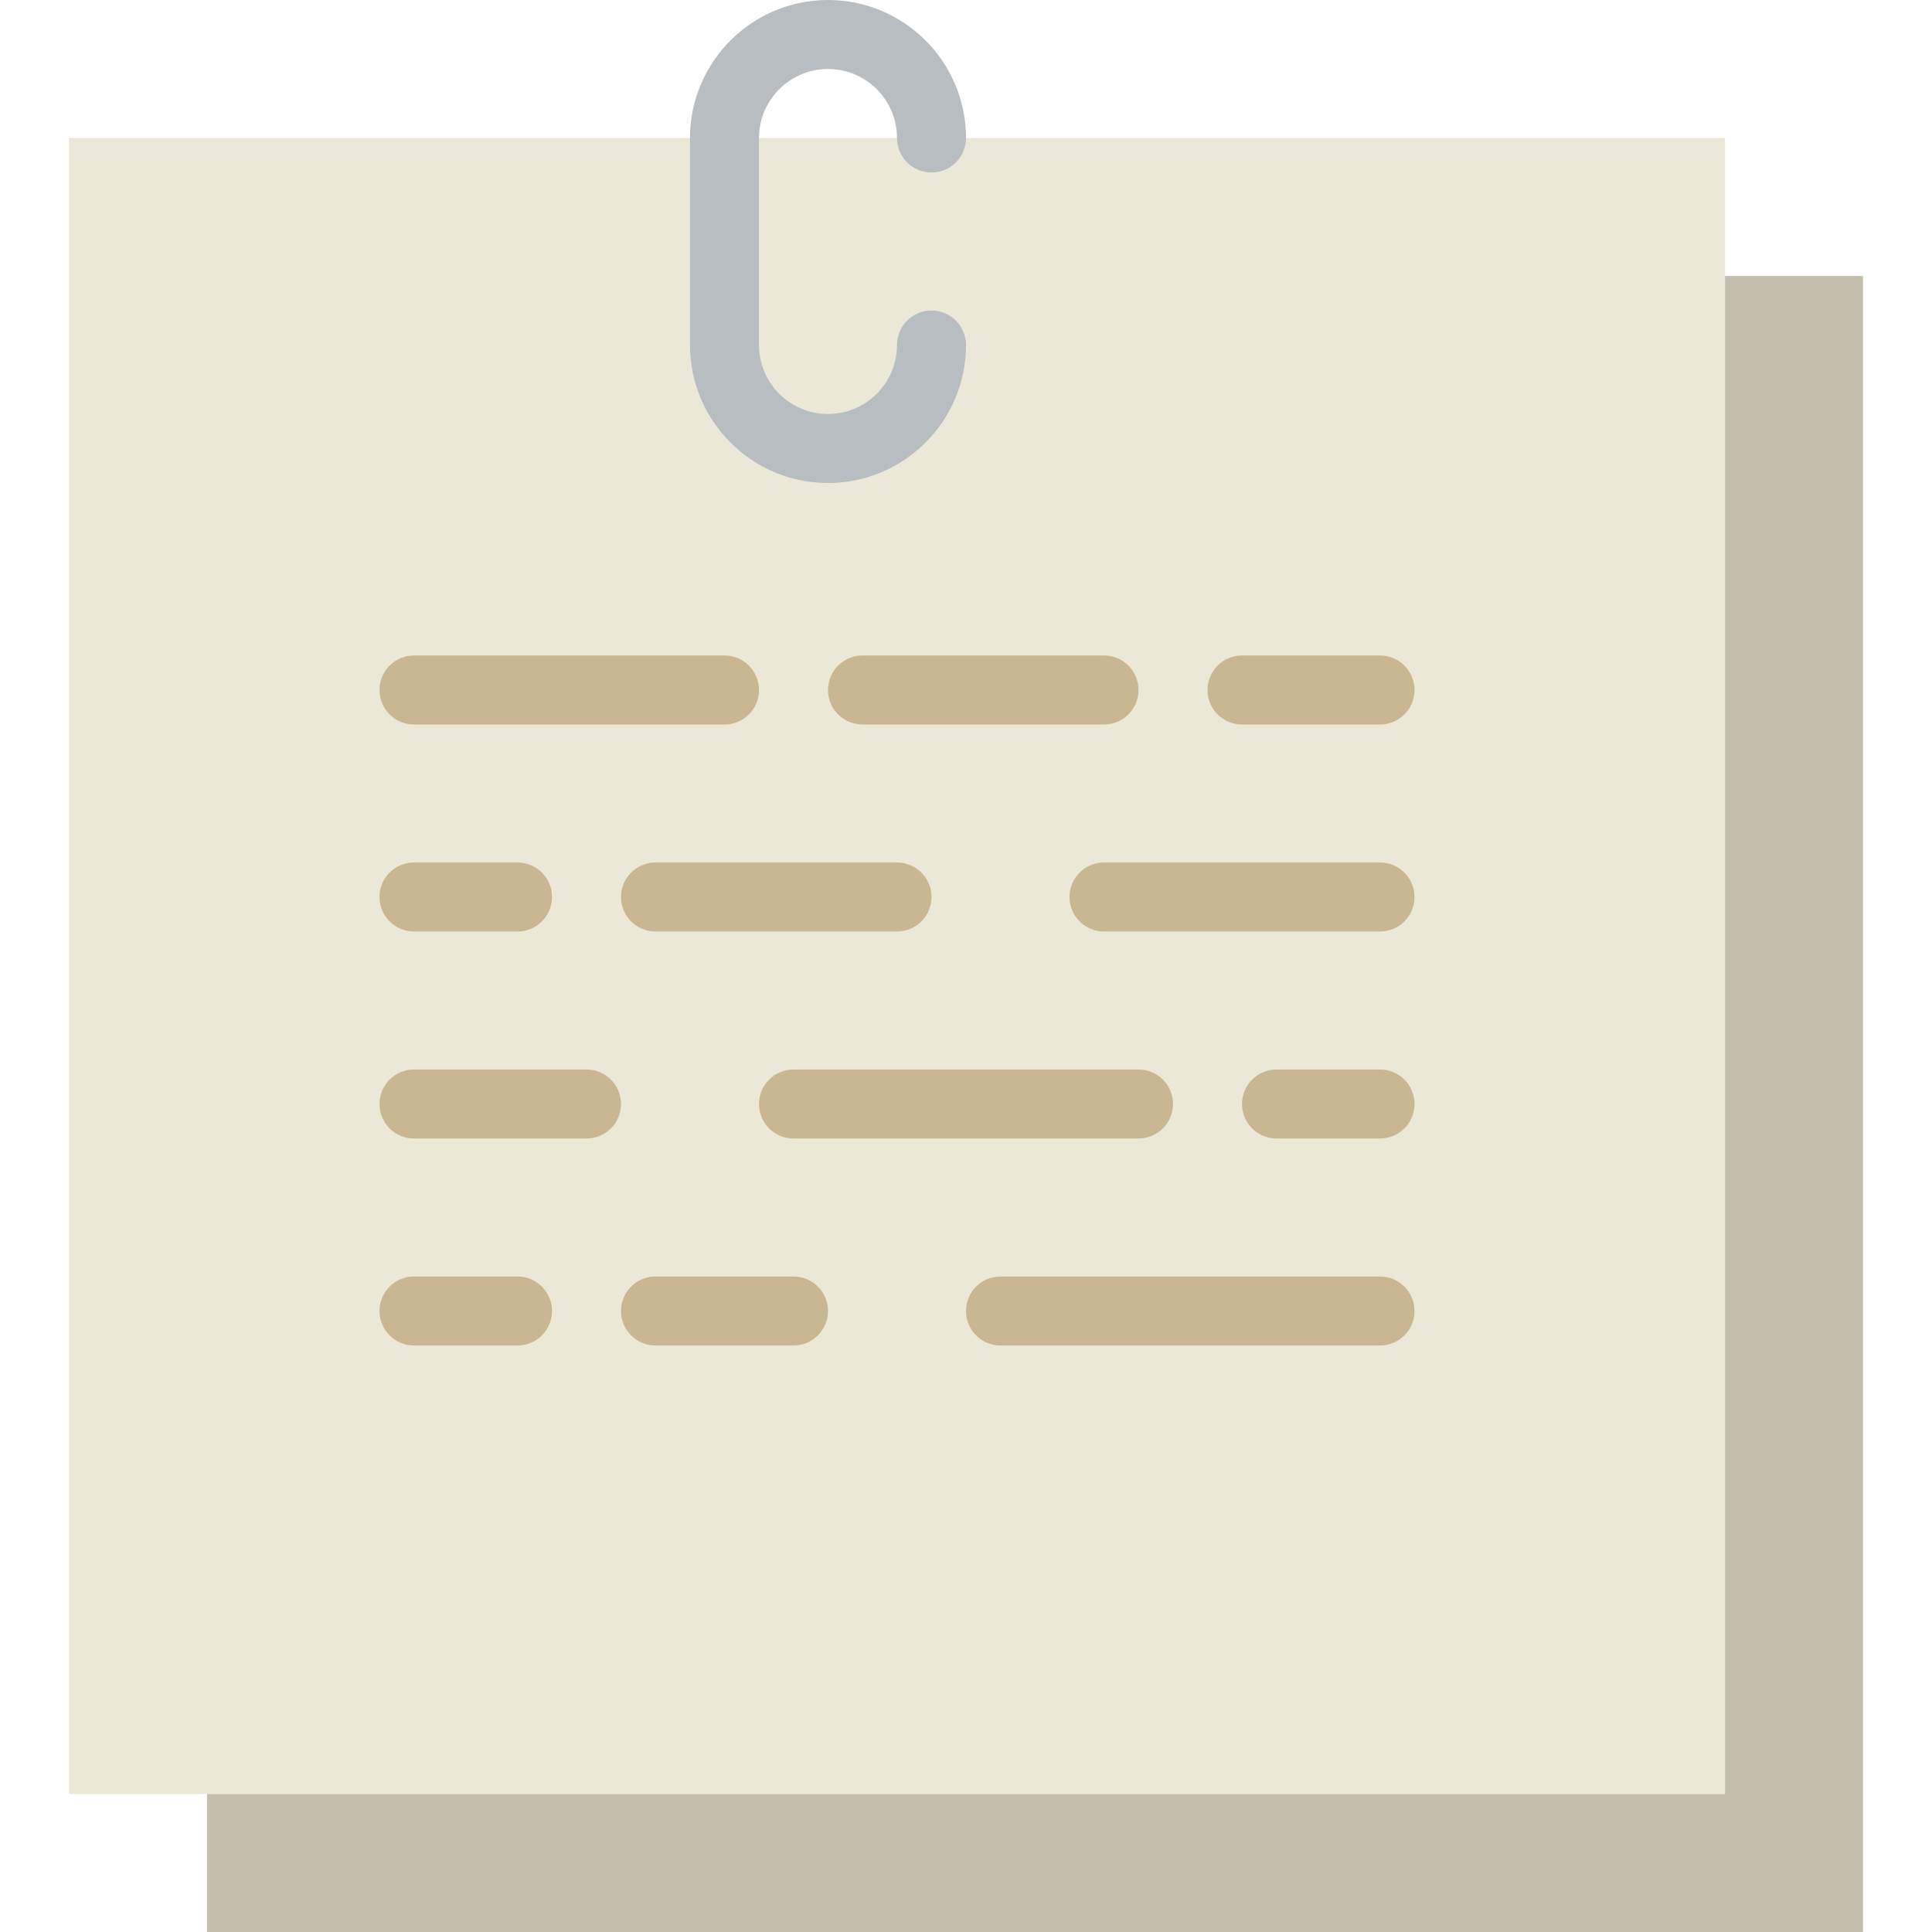
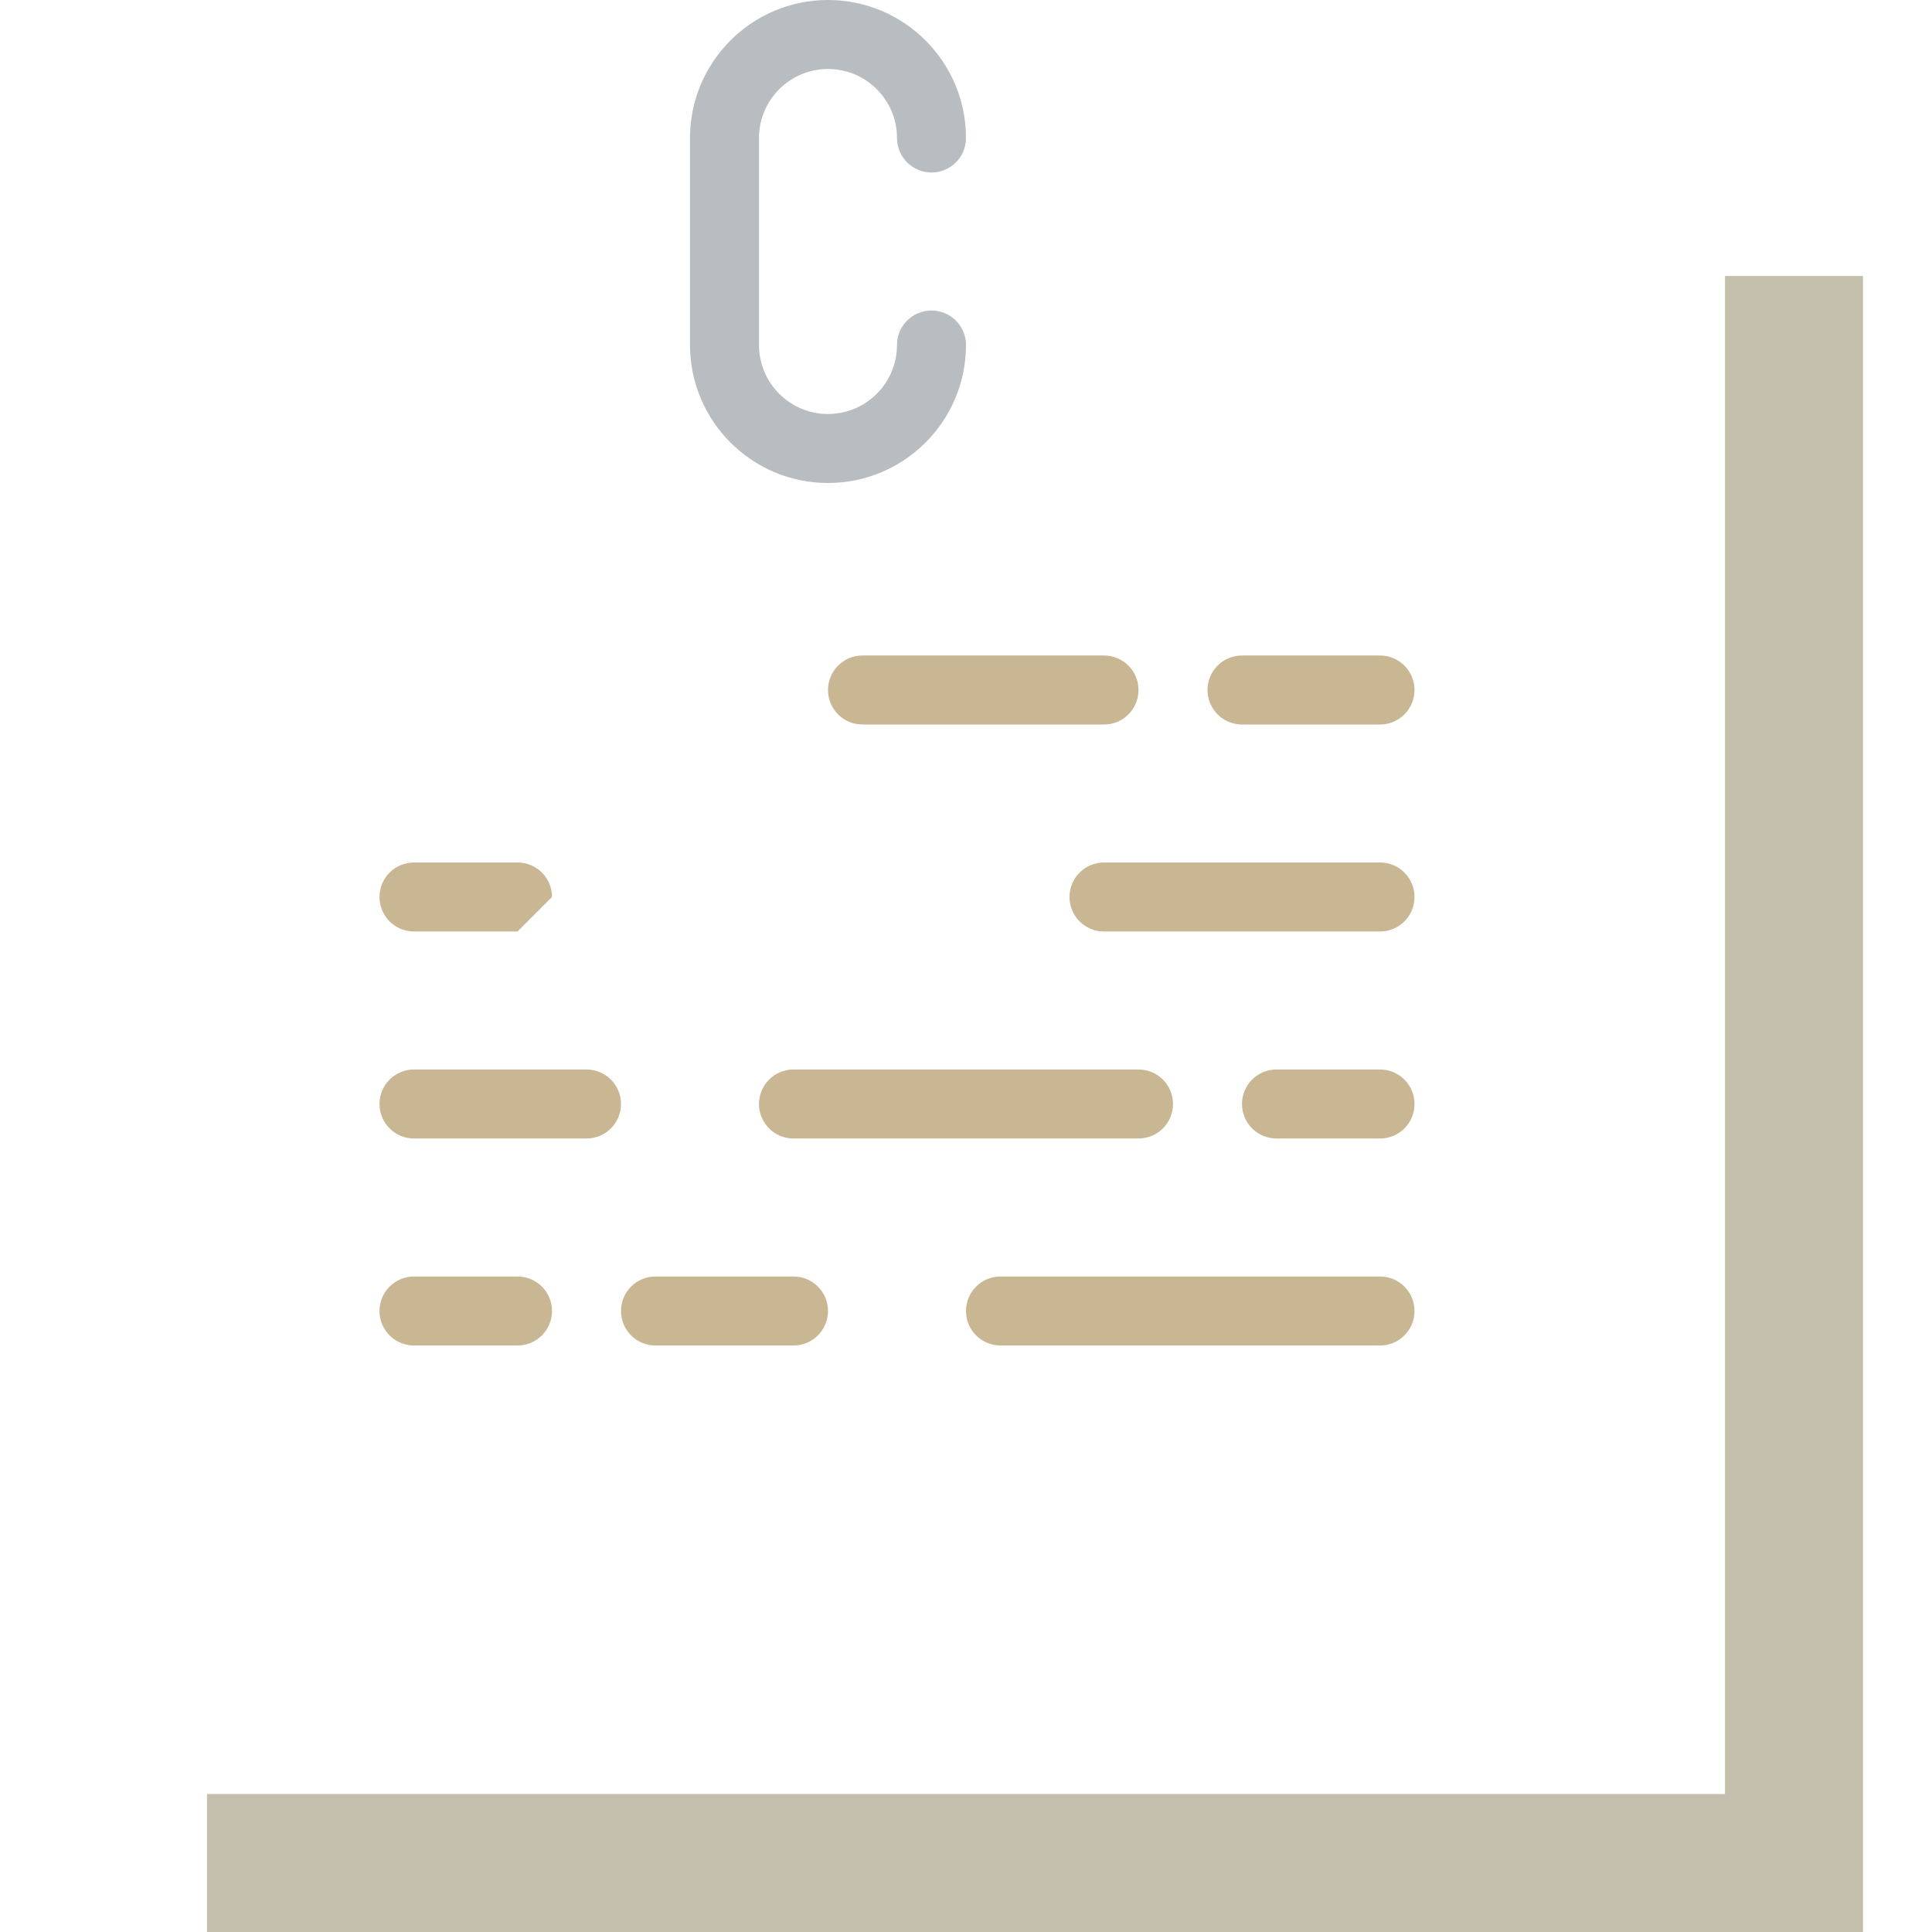
<svg xmlns="http://www.w3.org/2000/svg" height="800px" width="800px" version="1.1" id="Layer_1" viewBox="0 0 512 512" xml:space="preserve">
  <g>
-     <polygon style="fill:#ECE8D8;" points="18.286,475.429 457.143,475.429 457.143,36.571 18.286,36.571  " />
    <polygon style="fill:#C4BFAD;" points="457.143,73.143 457.143,475.429 54.857,475.429 54.857,512 493.714,512 493.714,73.143  " />
    <path style="fill:#B8BDC1;" d="M219.429,128c-20.169,0-36.571-16.402-36.571-36.571V36.571C182.857,16.402,199.259,0,219.429,0   S256,16.402,256,36.571c0,5.056-4.087,9.143-9.143,9.143c-5.056,0-9.143-4.087-9.143-9.143c0-10.085-8.201-18.286-18.286-18.286   c-10.085,0-18.286,8.201-18.286,18.286v54.857c0,10.085,8.201,18.286,18.286,18.286c10.085,0,18.286-8.201,18.286-18.286   c0-5.056,4.087-9.143,9.143-9.143c5.056,0,9.143,4.087,9.143,9.143C256,111.598,239.598,128,219.429,128" />
    <g>
      <path style="fill:#C9B693;" d="M365.714,192h-36.571c-5.056,0-9.143-4.087-9.143-9.143c0-5.056,4.087-9.143,9.143-9.143h36.571    c5.056,0,9.143,4.087,9.143,9.143C374.857,187.913,370.77,192,365.714,192" />
      <path style="fill:#C9B693;" d="M292.571,192h-64c-5.056,0-9.143-4.087-9.143-9.143c0-5.056,4.087-9.143,9.143-9.143h64    c5.056,0,9.143,4.087,9.143,9.143C301.714,187.913,297.627,192,292.571,192" />
-       <path style="fill:#C9B693;" d="M192,192h-82.286c-5.056,0-9.143-4.087-9.143-9.143c0-5.056,4.087-9.143,9.143-9.143H192    c5.056,0,9.143,4.087,9.143,9.143C201.143,187.913,197.056,192,192,192" />
      <path style="fill:#C9B693;" d="M365.714,246.857h-73.143c-5.056,0-9.143-4.087-9.143-9.143s4.087-9.143,9.143-9.143h73.143    c5.056,0,9.143,4.087,9.143,9.143S370.77,246.857,365.714,246.857" />
-       <path style="fill:#C9B693;" d="M237.714,246.857h-64c-5.056,0-9.143-4.087-9.143-9.143s4.087-9.143,9.143-9.143h64    c5.056,0,9.143,4.087,9.143,9.143S242.77,246.857,237.714,246.857" />
-       <path style="fill:#C9B693;" d="M137.143,246.857h-27.429c-5.056,0-9.143-4.087-9.143-9.143s4.087-9.143,9.143-9.143h27.429    c5.056,0,9.143,4.087,9.143,9.143S142.199,246.857,137.143,246.857" />
+       <path style="fill:#C9B693;" d="M137.143,246.857h-27.429c-5.056,0-9.143-4.087-9.143-9.143s4.087-9.143,9.143-9.143h27.429    c5.056,0,9.143,4.087,9.143,9.143" />
      <path style="fill:#C9B693;" d="M365.714,301.714h-27.429c-5.056,0-9.143-4.087-9.143-9.143s4.087-9.143,9.143-9.143h27.429    c5.056,0,9.143,4.087,9.143,9.143S370.77,301.714,365.714,301.714" />
      <path style="fill:#C9B693;" d="M301.714,301.714h-91.429c-5.056,0-9.143-4.087-9.143-9.143s4.087-9.143,9.143-9.143h91.429    c5.056,0,9.143,4.087,9.143,9.143S306.77,301.714,301.714,301.714" />
      <path style="fill:#C9B693;" d="M155.429,301.714h-45.714c-5.056,0-9.143-4.087-9.143-9.143s4.087-9.143,9.143-9.143h45.714    c5.056,0,9.143,4.087,9.143,9.143S160.485,301.714,155.429,301.714" />
      <path style="fill:#C9B693;" d="M365.714,356.571H265.143c-5.056,0-9.143-4.087-9.143-9.143s4.087-9.143,9.143-9.143h100.571    c5.056,0,9.143,4.087,9.143,9.143S370.77,356.571,365.714,356.571" />
      <path style="fill:#C9B693;" d="M210.286,356.571h-36.571c-5.056,0-9.143-4.087-9.143-9.143s4.087-9.143,9.143-9.143h36.571    c5.056,0,9.143,4.087,9.143,9.143S215.342,356.571,210.286,356.571" />
      <path style="fill:#C9B693;" d="M137.143,356.571h-27.429c-5.056,0-9.143-4.087-9.143-9.143s4.087-9.143,9.143-9.143h27.429    c5.056,0,9.143,4.087,9.143,9.143S142.199,356.571,137.143,356.571" />
    </g>
  </g>
</svg>